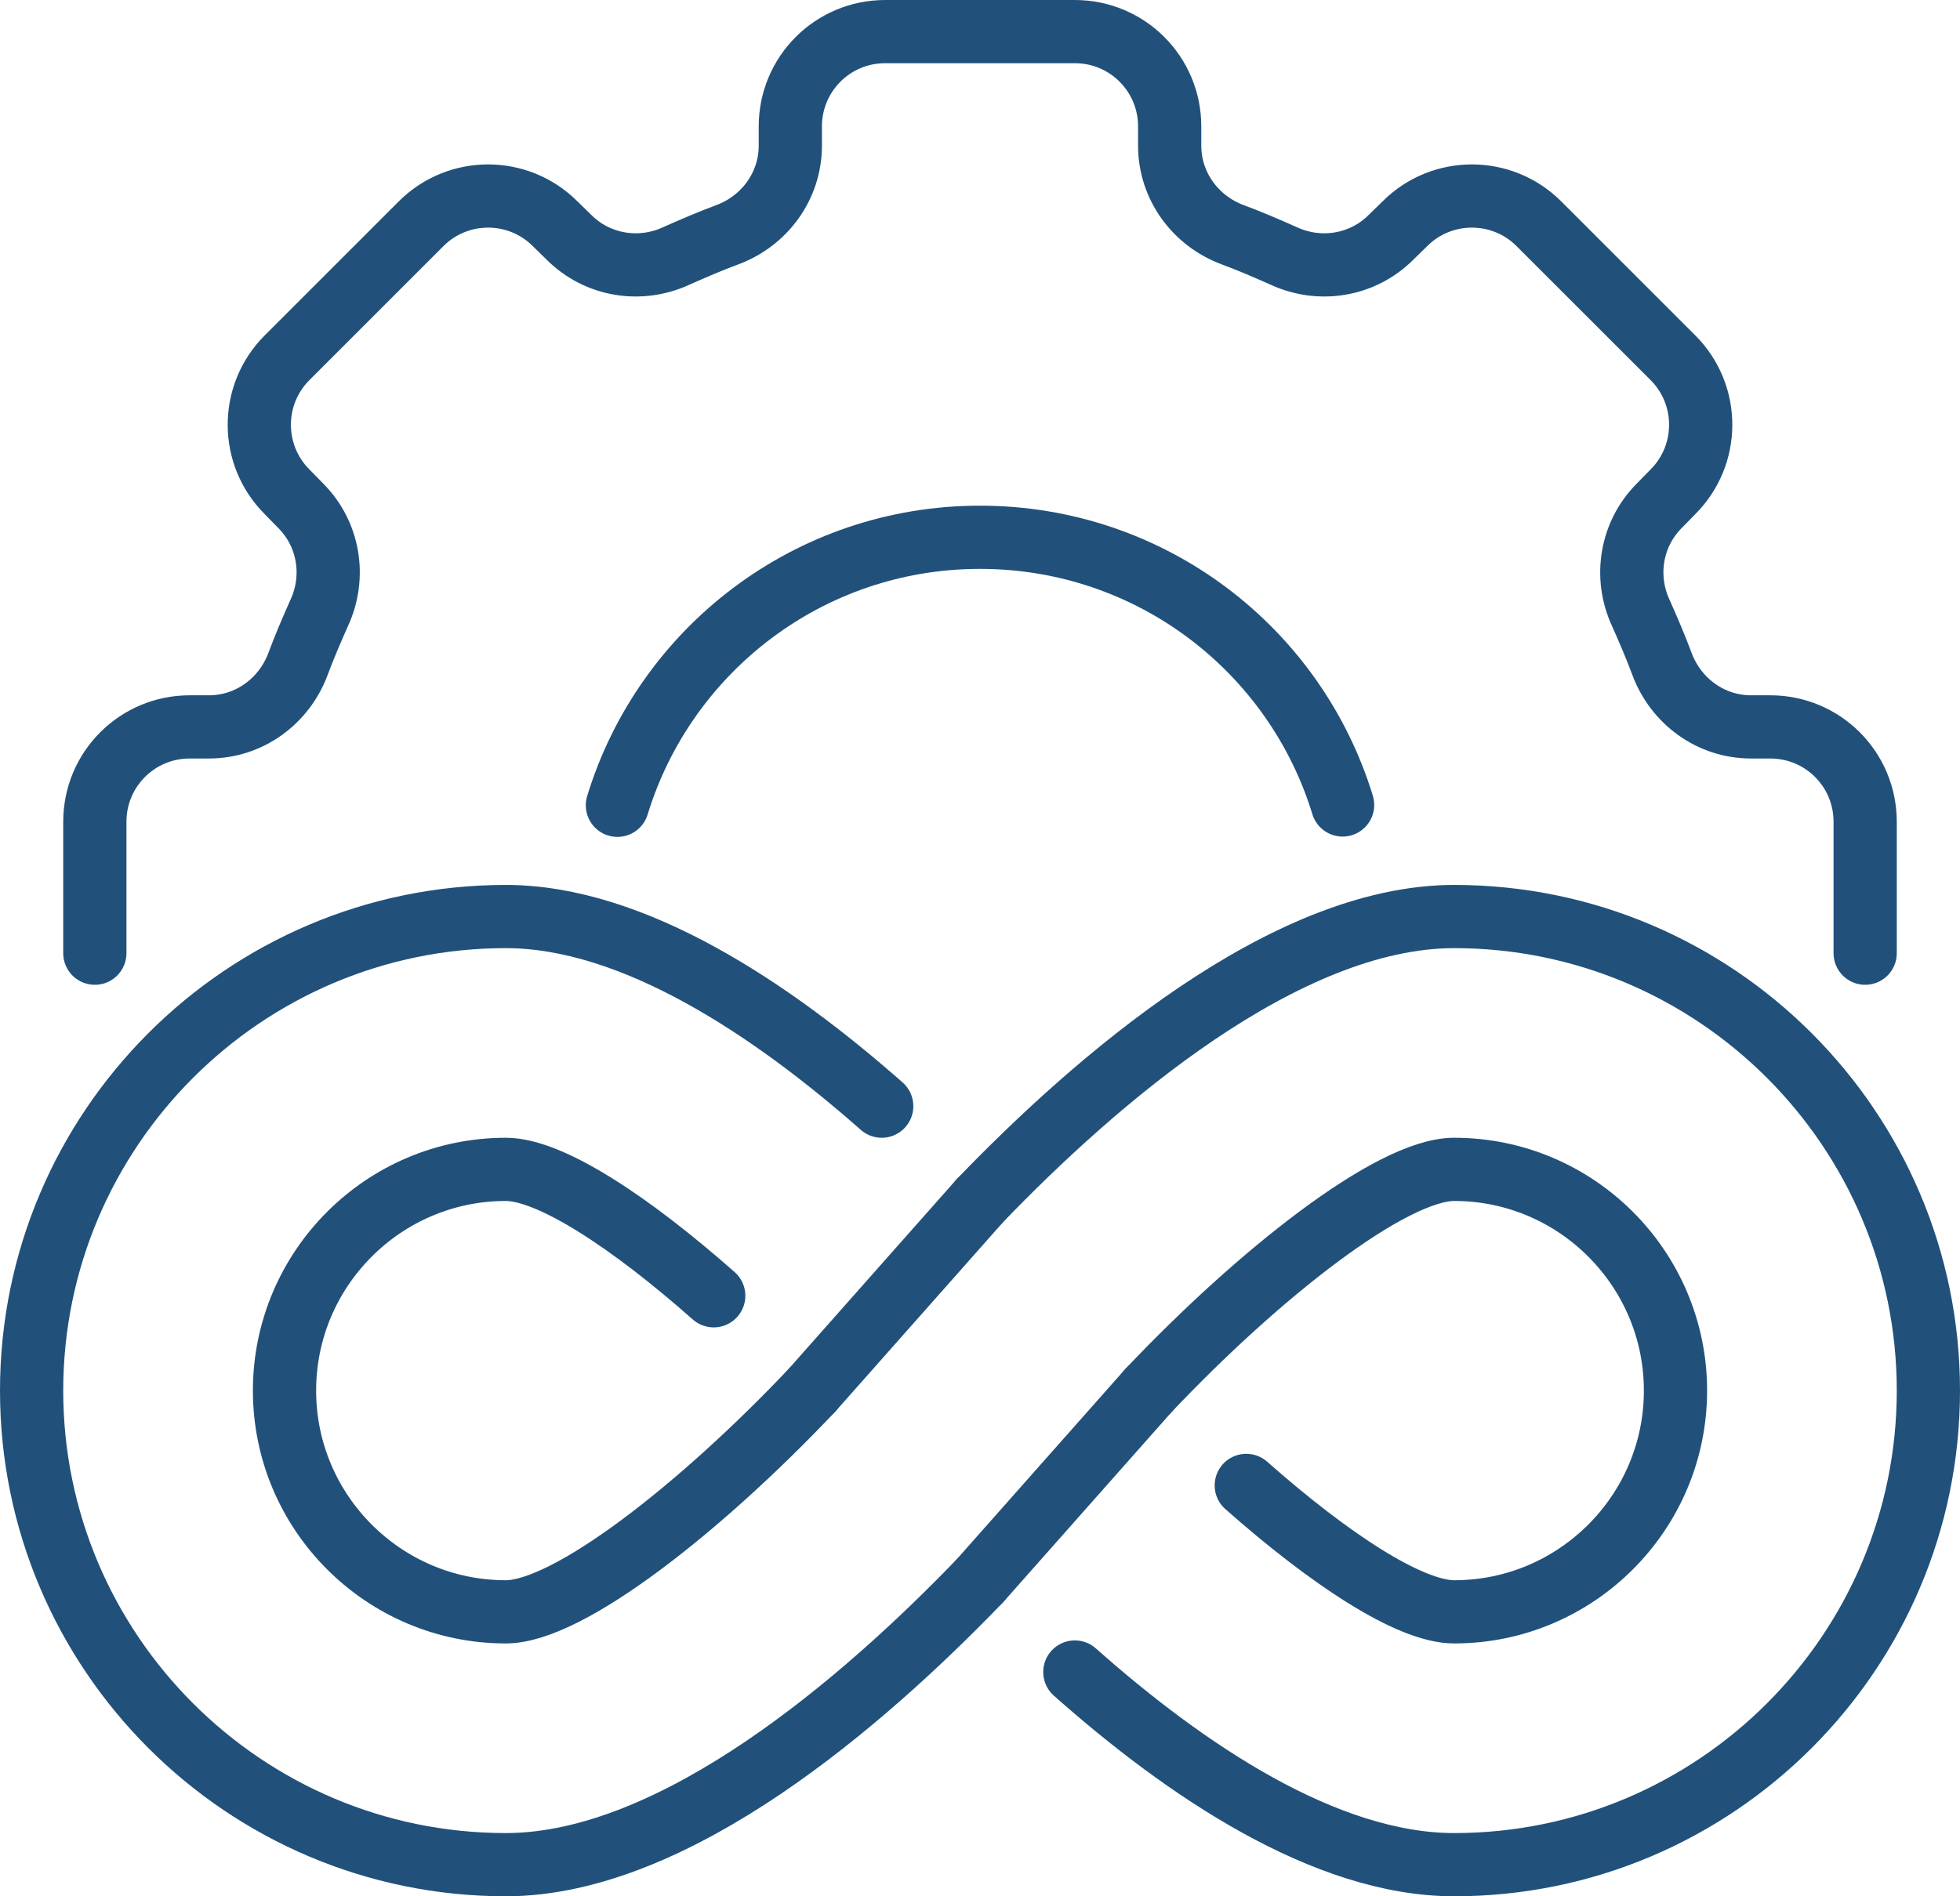
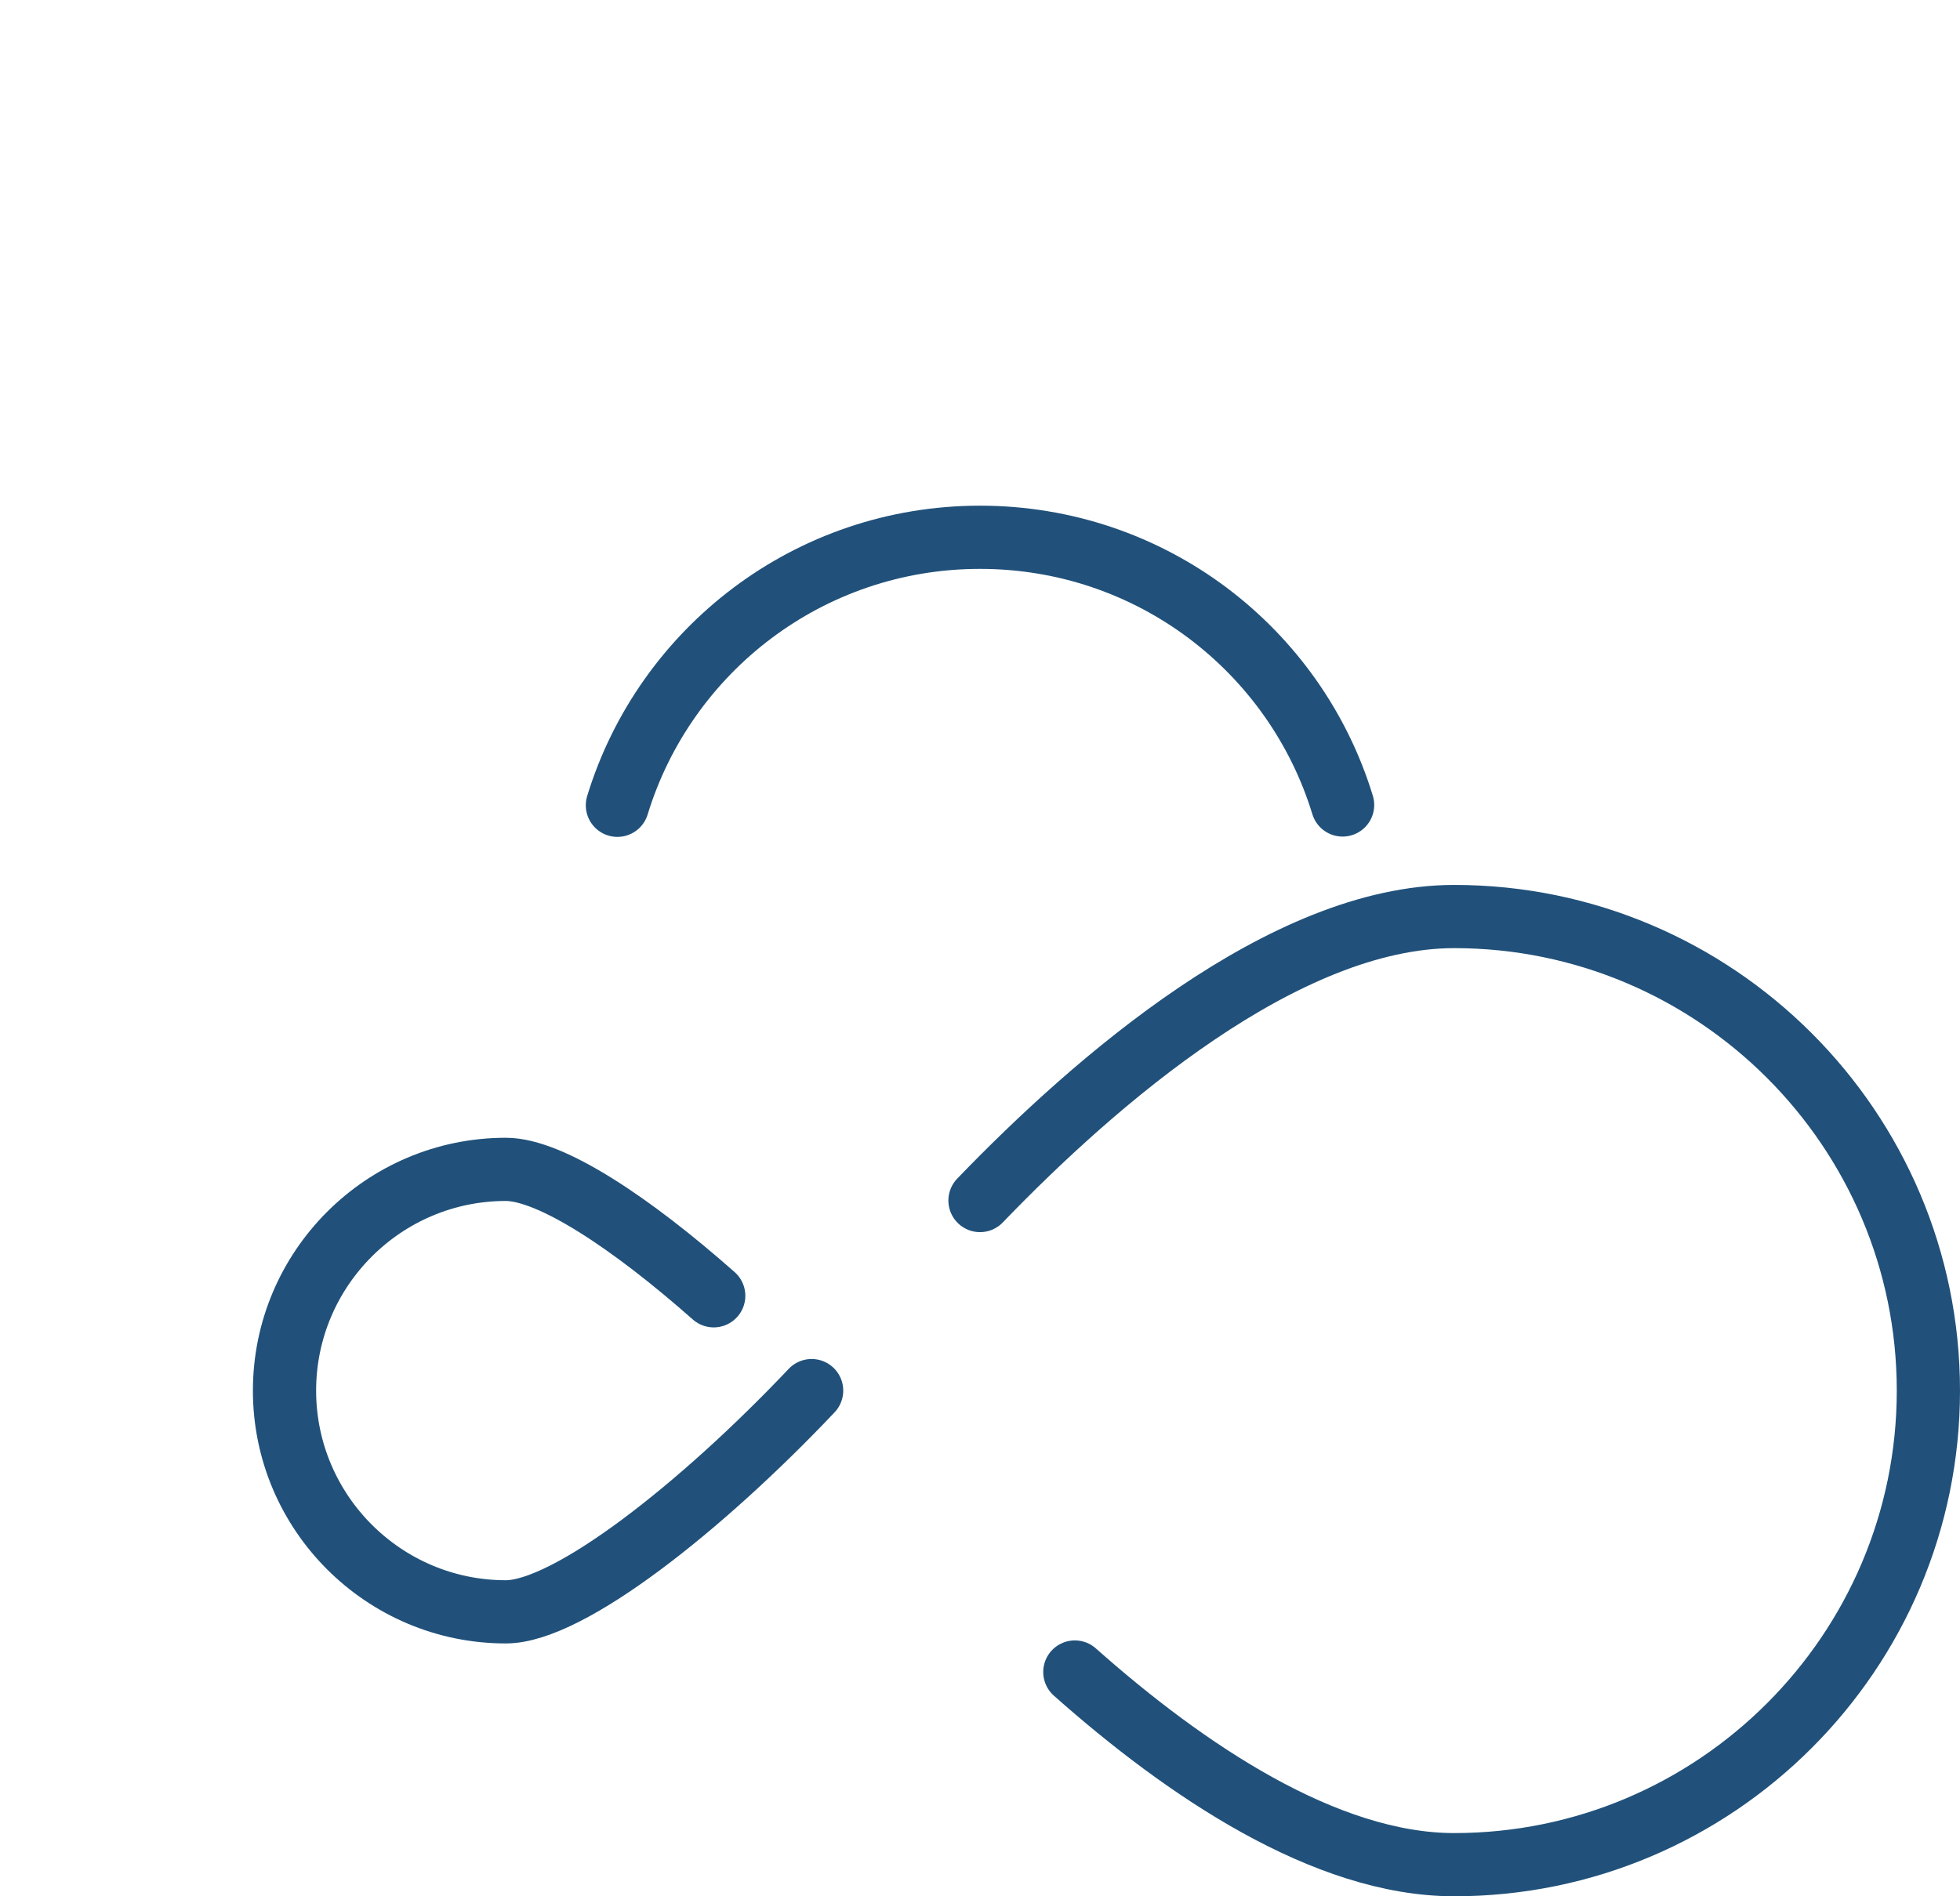
<svg xmlns="http://www.w3.org/2000/svg" width="62" height="60" viewBox="0 0 62 60" fill="none">
  <g id="Group 4564">
    <path id="Vector" d="M19.53 25.48C21.03 20.57 25.59 17 31 17C36.41 17 40.97 20.56 42.47 25.47" stroke="#21517A" stroke-width="2" stroke-linecap="round" stroke-linejoin="round" />
-     <path id="Vector_2" d="M3 30.16V26C3 24.34 4.34 23 6 23H6.61C7.88 23 8.99 22.19 9.43 21C9.63 20.46 9.86 19.93 10.09 19.41C10.63 18.26 10.41 16.9 9.51 16L9.08 15.56C7.91 14.39 7.91 12.49 9.08 11.32L13.32 7.08C14.49 5.91 16.39 5.91 17.56 7.08L18 7.51C18.9 8.41 20.26 8.63 21.41 8.09C21.93 7.86 22.46 7.63 23 7.43C24.19 6.99 25 5.88 25 4.61V4C25 2.34 26.34 1 28 1H34C35.66 1 37 2.34 37 4V4.61C37 5.88 37.81 6.99 39 7.43C39.54 7.63 40.07 7.86 40.59 8.09C41.74 8.63 43.1 8.41 44 7.51L44.44 7.08C45.61 5.91 47.51 5.91 48.68 7.08L52.92 11.32C54.09 12.49 54.09 14.39 52.92 15.56L52.49 16C51.59 16.9 51.37 18.26 51.91 19.41C52.14 19.93 52.37 20.46 52.57 21C53.01 22.19 54.12 23 55.39 23H56C57.66 23 59 24.34 59 26V30.16" stroke="#21517A" stroke-width="2" stroke-linecap="round" stroke-linejoin="round" />
-     <path id="Vector_3" d="M25.674 44L31 37.986" stroke="#21517A" stroke-width="2" stroke-linecap="round" stroke-linejoin="round" />
-     <path id="Vector_4" d="M31 50.014L36.326 44" stroke="#21517A" stroke-width="2" stroke-linecap="round" stroke-linejoin="round" />
-     <path id="Vector_5" d="M27.891 35C24.417 31.936 20.037 29 16 29C7.729 29 1 35.729 1 44C1 52.271 7.729 59 16 59C21.374 59 27.359 53.797 31 50.014" stroke="#21517A" stroke-width="2" stroke-linecap="round" stroke-linejoin="round" />
    <path id="Vector_6" d="M34 52.904C37.49 56.003 41.921 59 46 59C54.271 59 61 52.271 61 44C61 35.729 54.271 29 46 29C40.626 29 34.641 34.203 31 37.986" stroke="#21517A" stroke-width="2" stroke-linecap="round" stroke-linejoin="round" />
    <path id="Vector_7" d="M25.674 44C22.201 47.67 17.993 51 16 51C12.14 51 9 47.86 9 44C9 40.14 12.14 37 16 37C17.421 37 19.971 38.696 22.577 41" stroke="#21517A" stroke-width="2" stroke-linecap="round" stroke-linejoin="round" />
-     <path id="Vector_8" d="M36.326 44C39.798 40.33 44.008 37 46 37C49.86 37 53 40.14 53 44C53 47.86 49.86 51 46 51C44.58 51 42.029 49.304 39.423 47" stroke="#21517A" stroke-width="2" stroke-linecap="round" stroke-linejoin="round" />
  </g>
</svg>